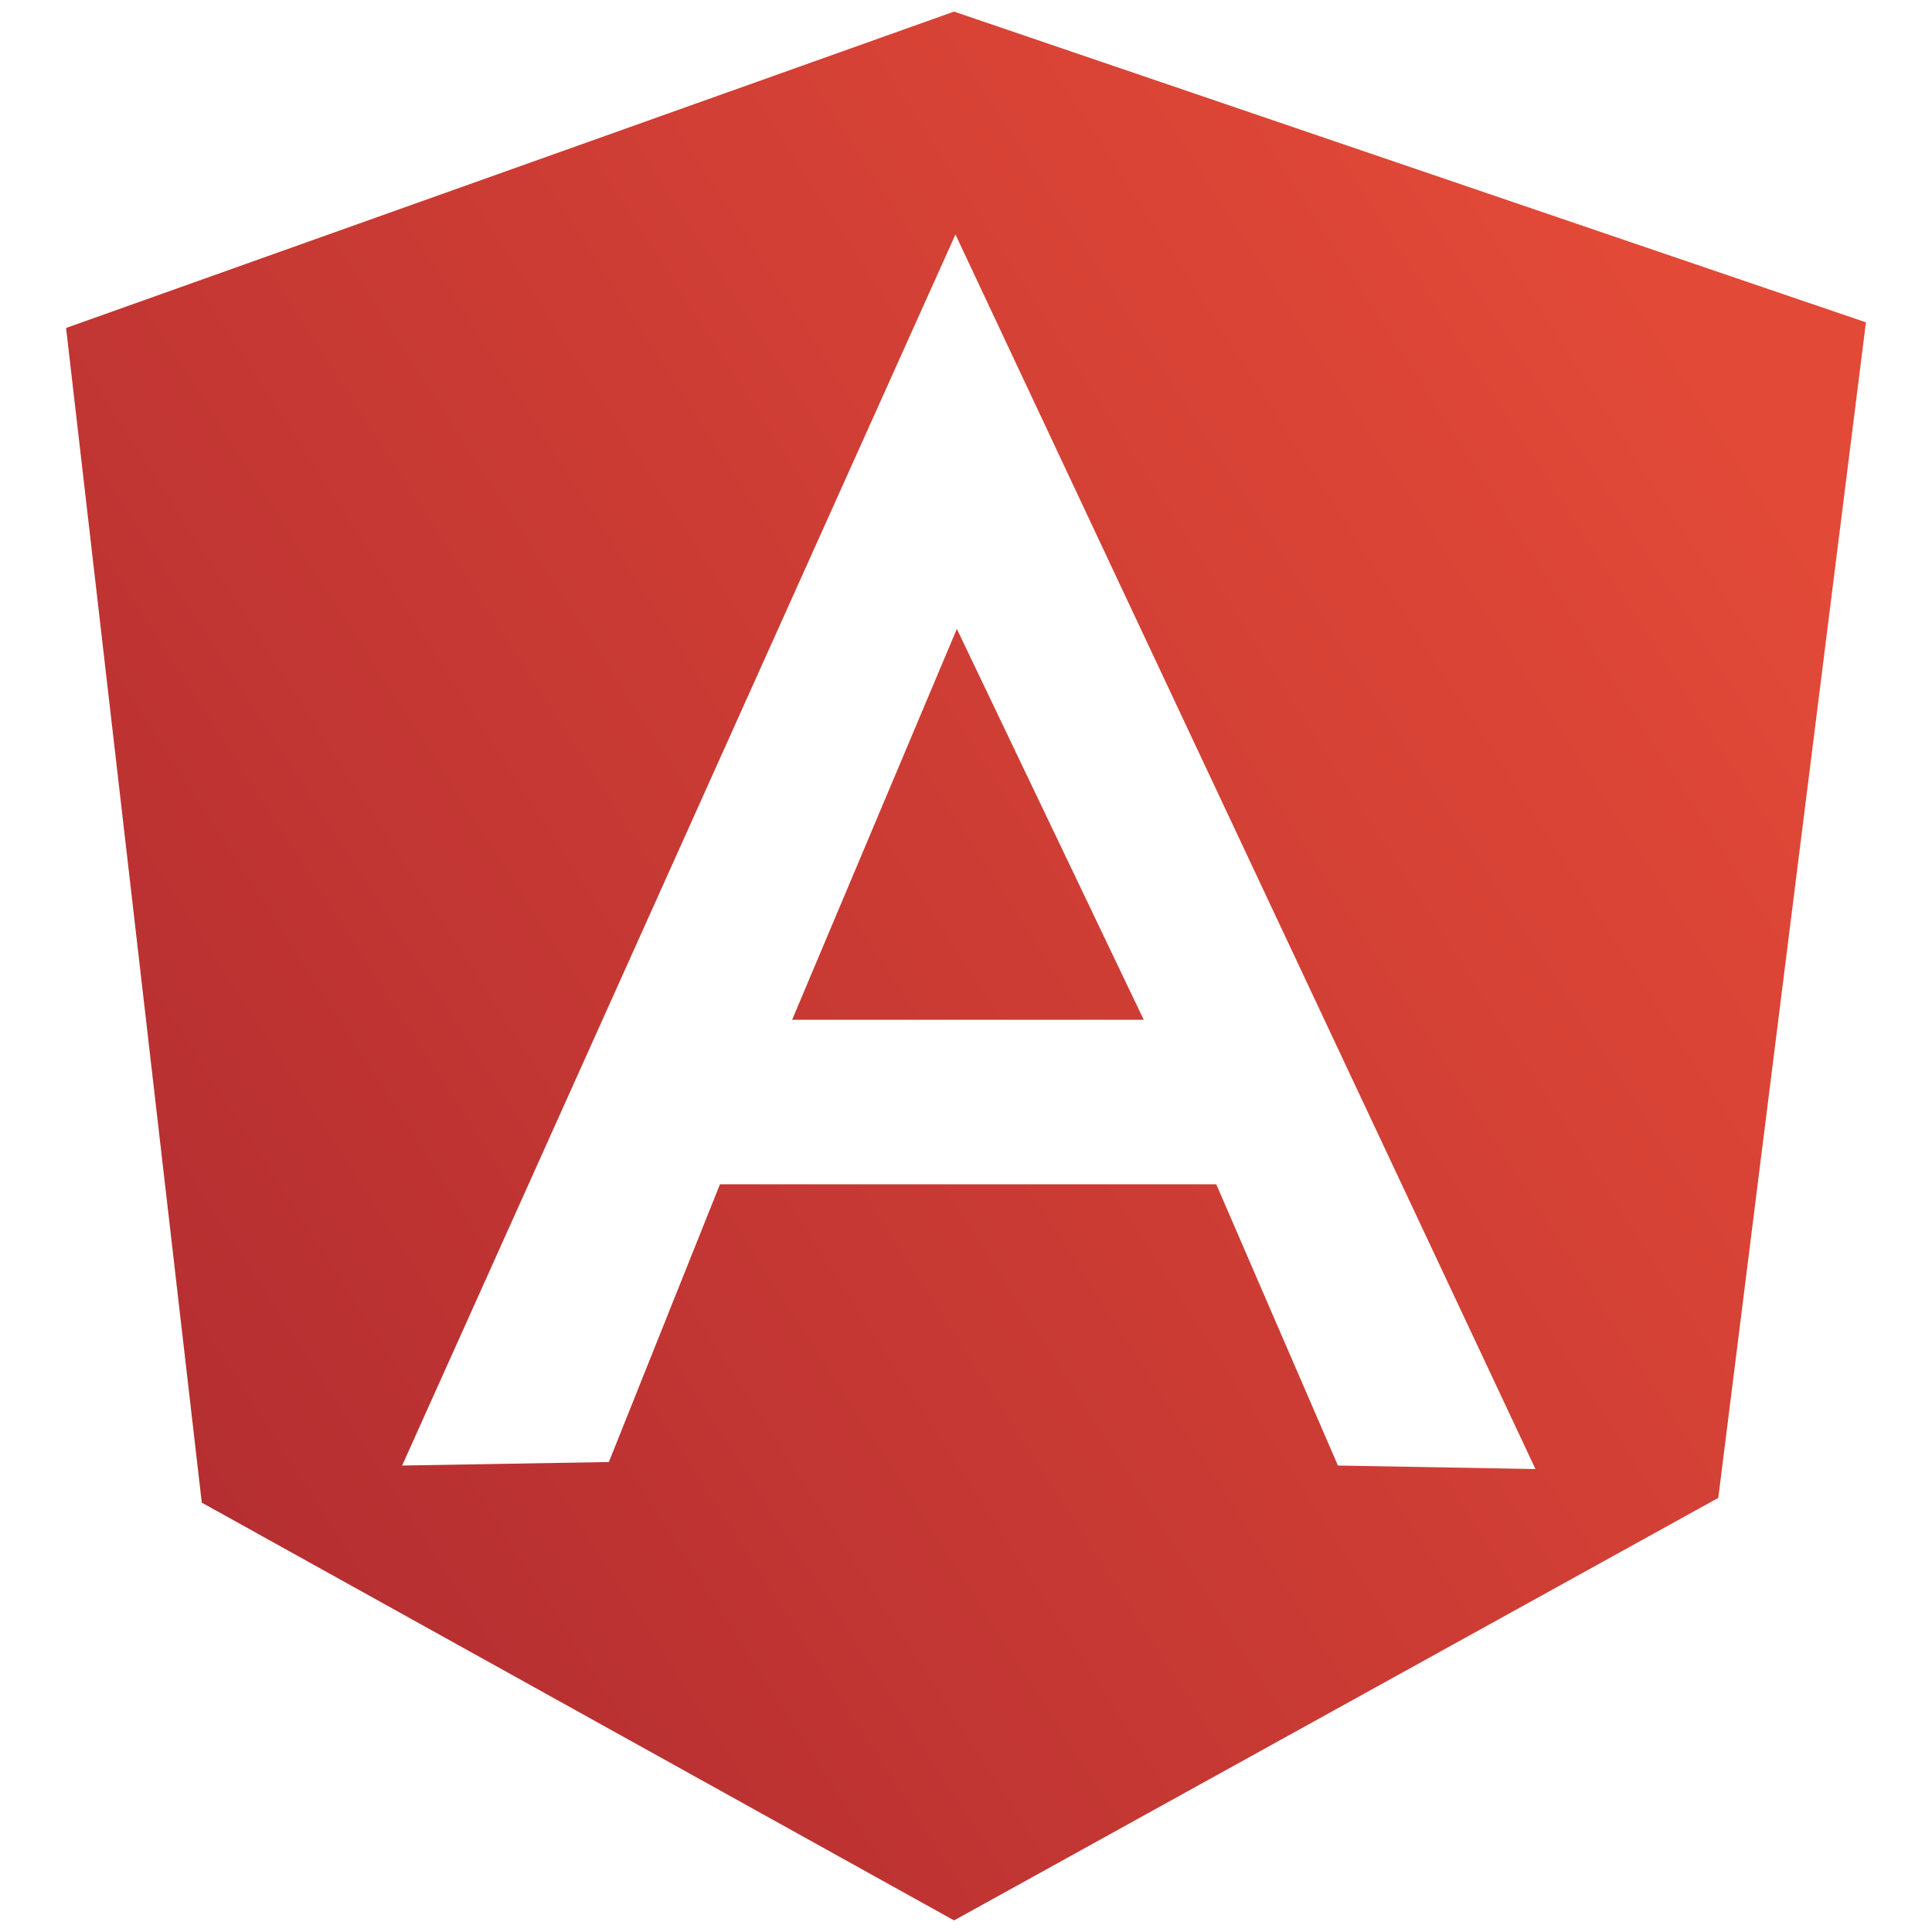
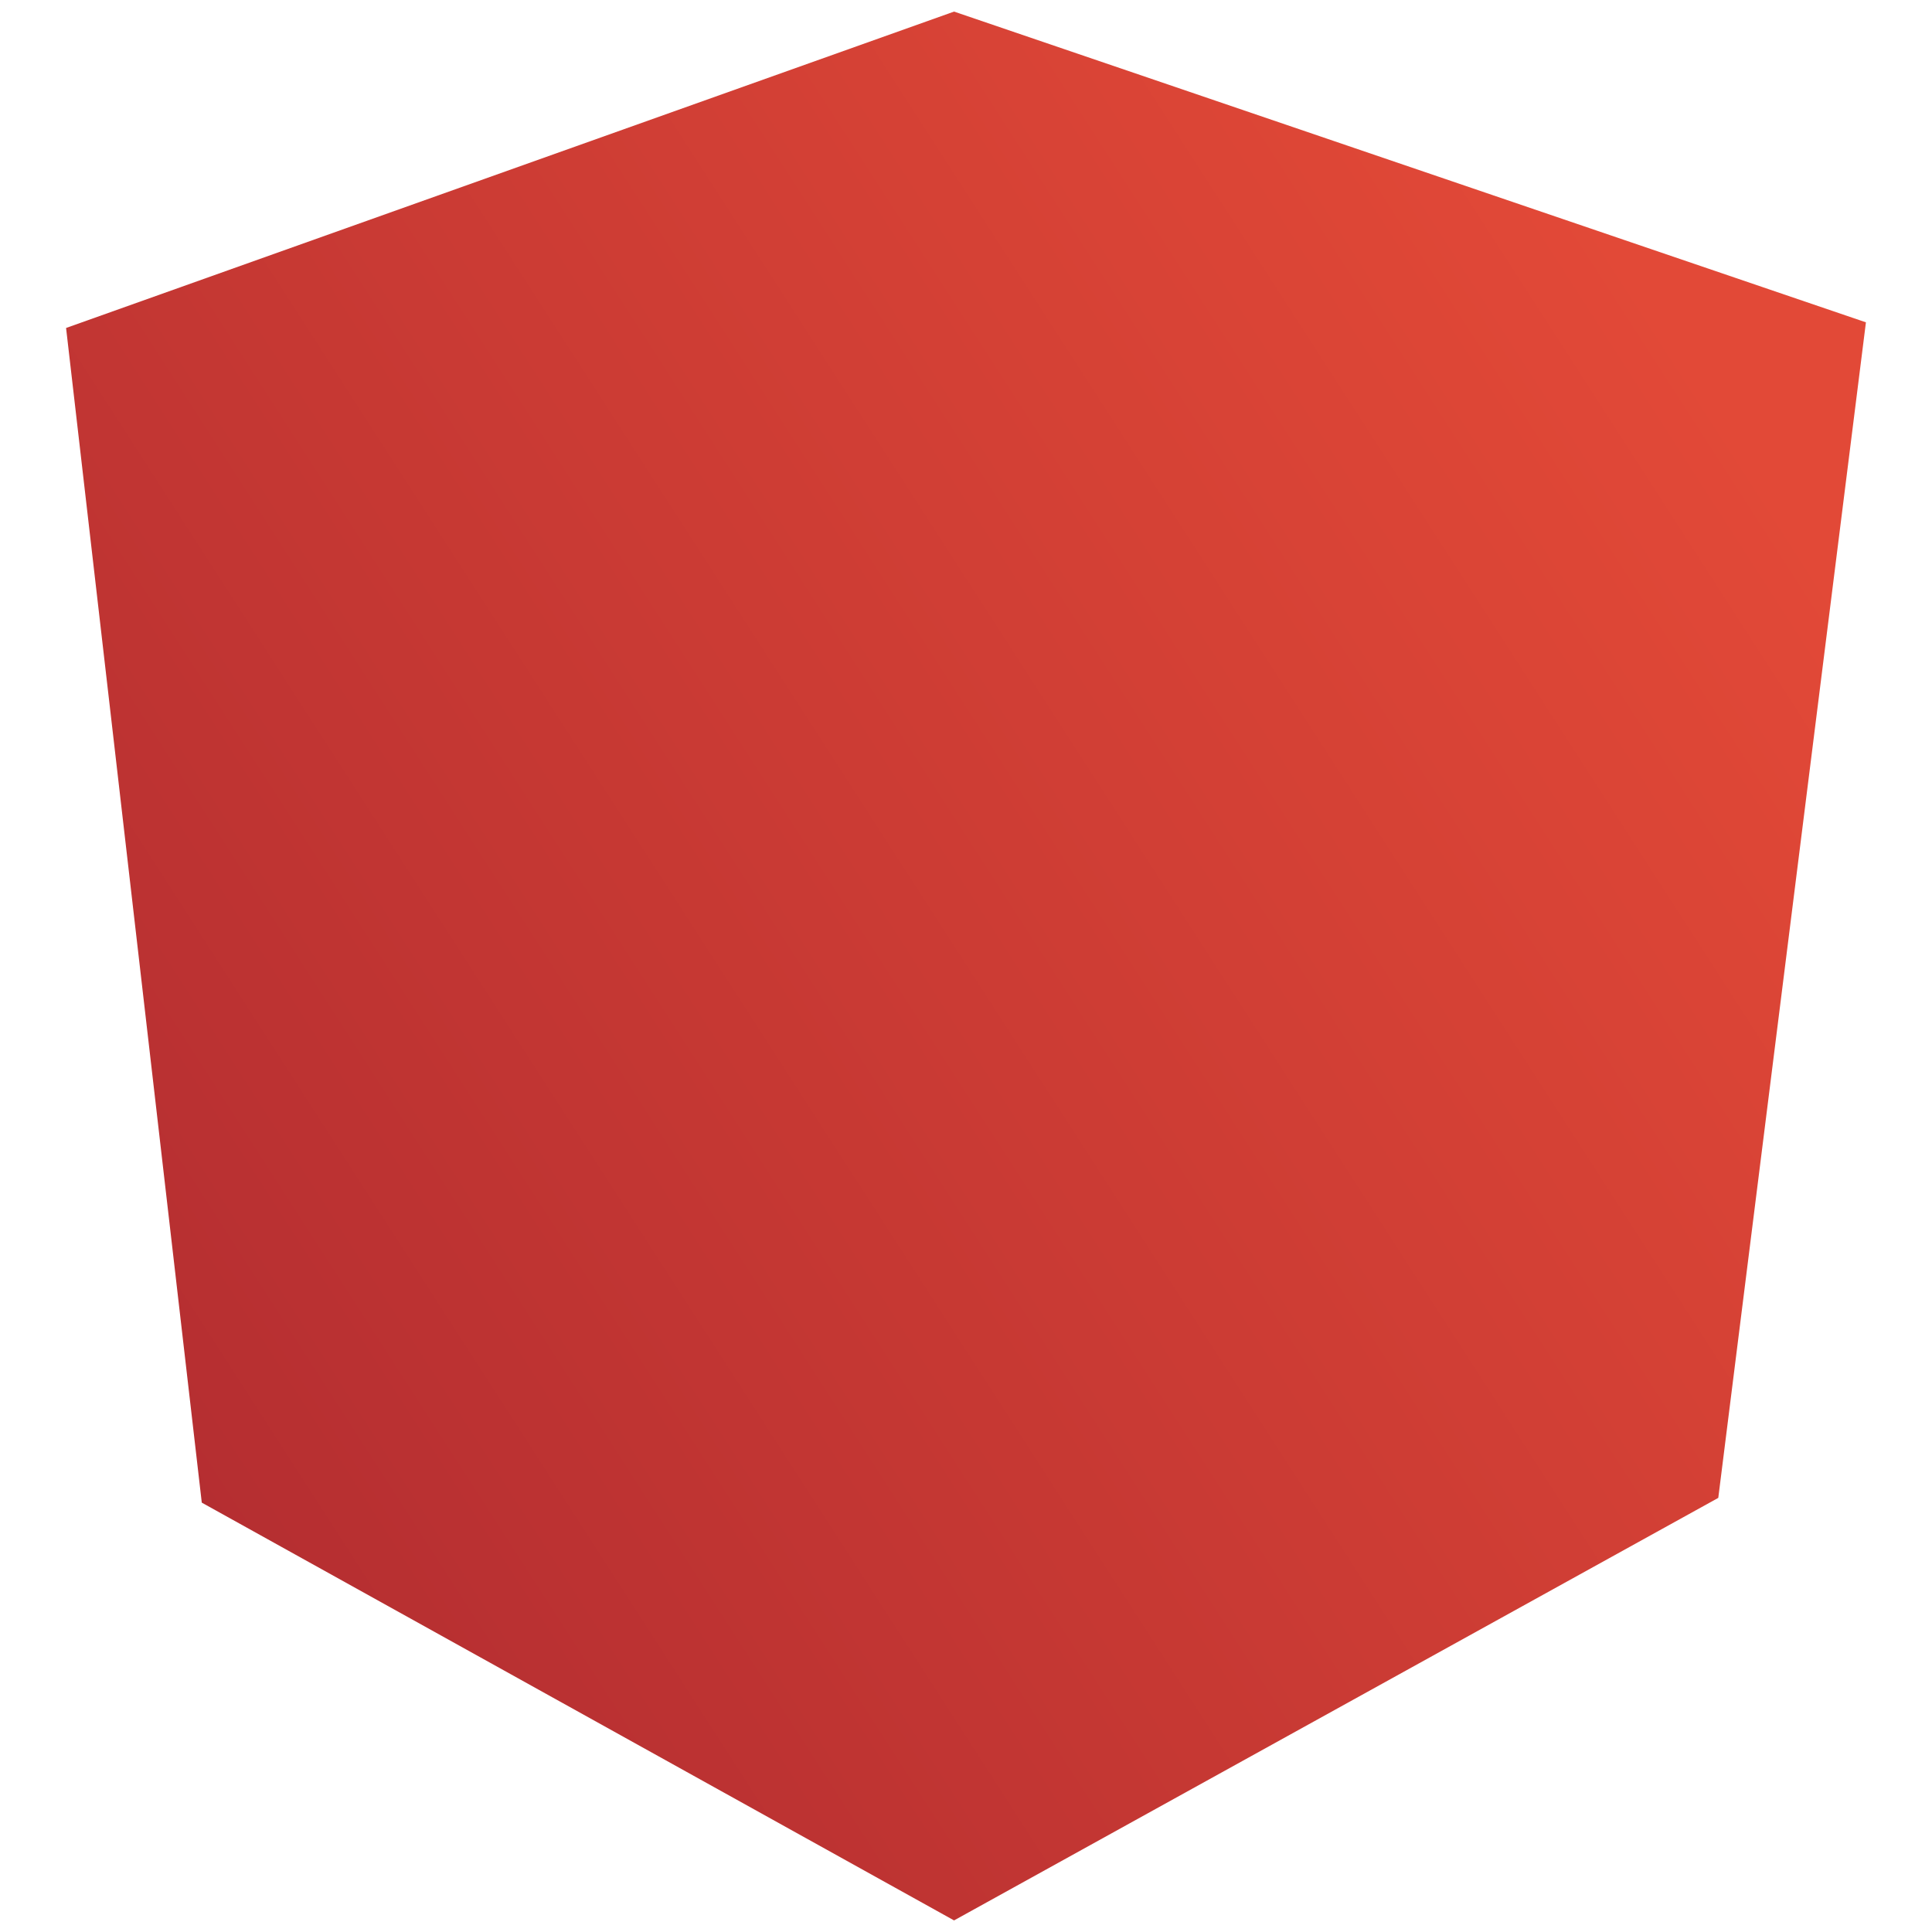
<svg xmlns="http://www.w3.org/2000/svg" viewBox="0 0 500 500">
  <defs>
    <style>.cls-1{fill:#fff}</style>
    <linearGradient id="linear-gradient" x1="33.65" y1="638.28" x2="443.01" y2="902.01" gradientTransform="matrix(1 0 0 -1 0 1001.62)" gradientUnits="userSpaceOnUse">
      <stop offset="0" stop-color="#b52e31" />
      <stop offset="1" stop-color="#e24937" />
    </linearGradient>
  </defs>
  <g id="Layer_2" data-name="Layer 2">
    <g id="Layer_1-2" data-name="Layer 1">
-       <path id="_1" data-name="1" class="cls-1" d="M0 0h500v500H0z" />
      <path d="M246.91 3L17.1 84.88l35.12 304L246.91 497l197.78-109.35L482.9 83.42z" fill="url(#linear-gradient)" />
-       <path class="cls-1" d="M247.27 60.68l-143.2 318.6 53.5-.91 28.75-71.87h128.45l31.48 72.78 51.13.91L247.27 60.68zm.36 102.08L296 263.92h-91z" />
    </g>
  </g>
</svg>